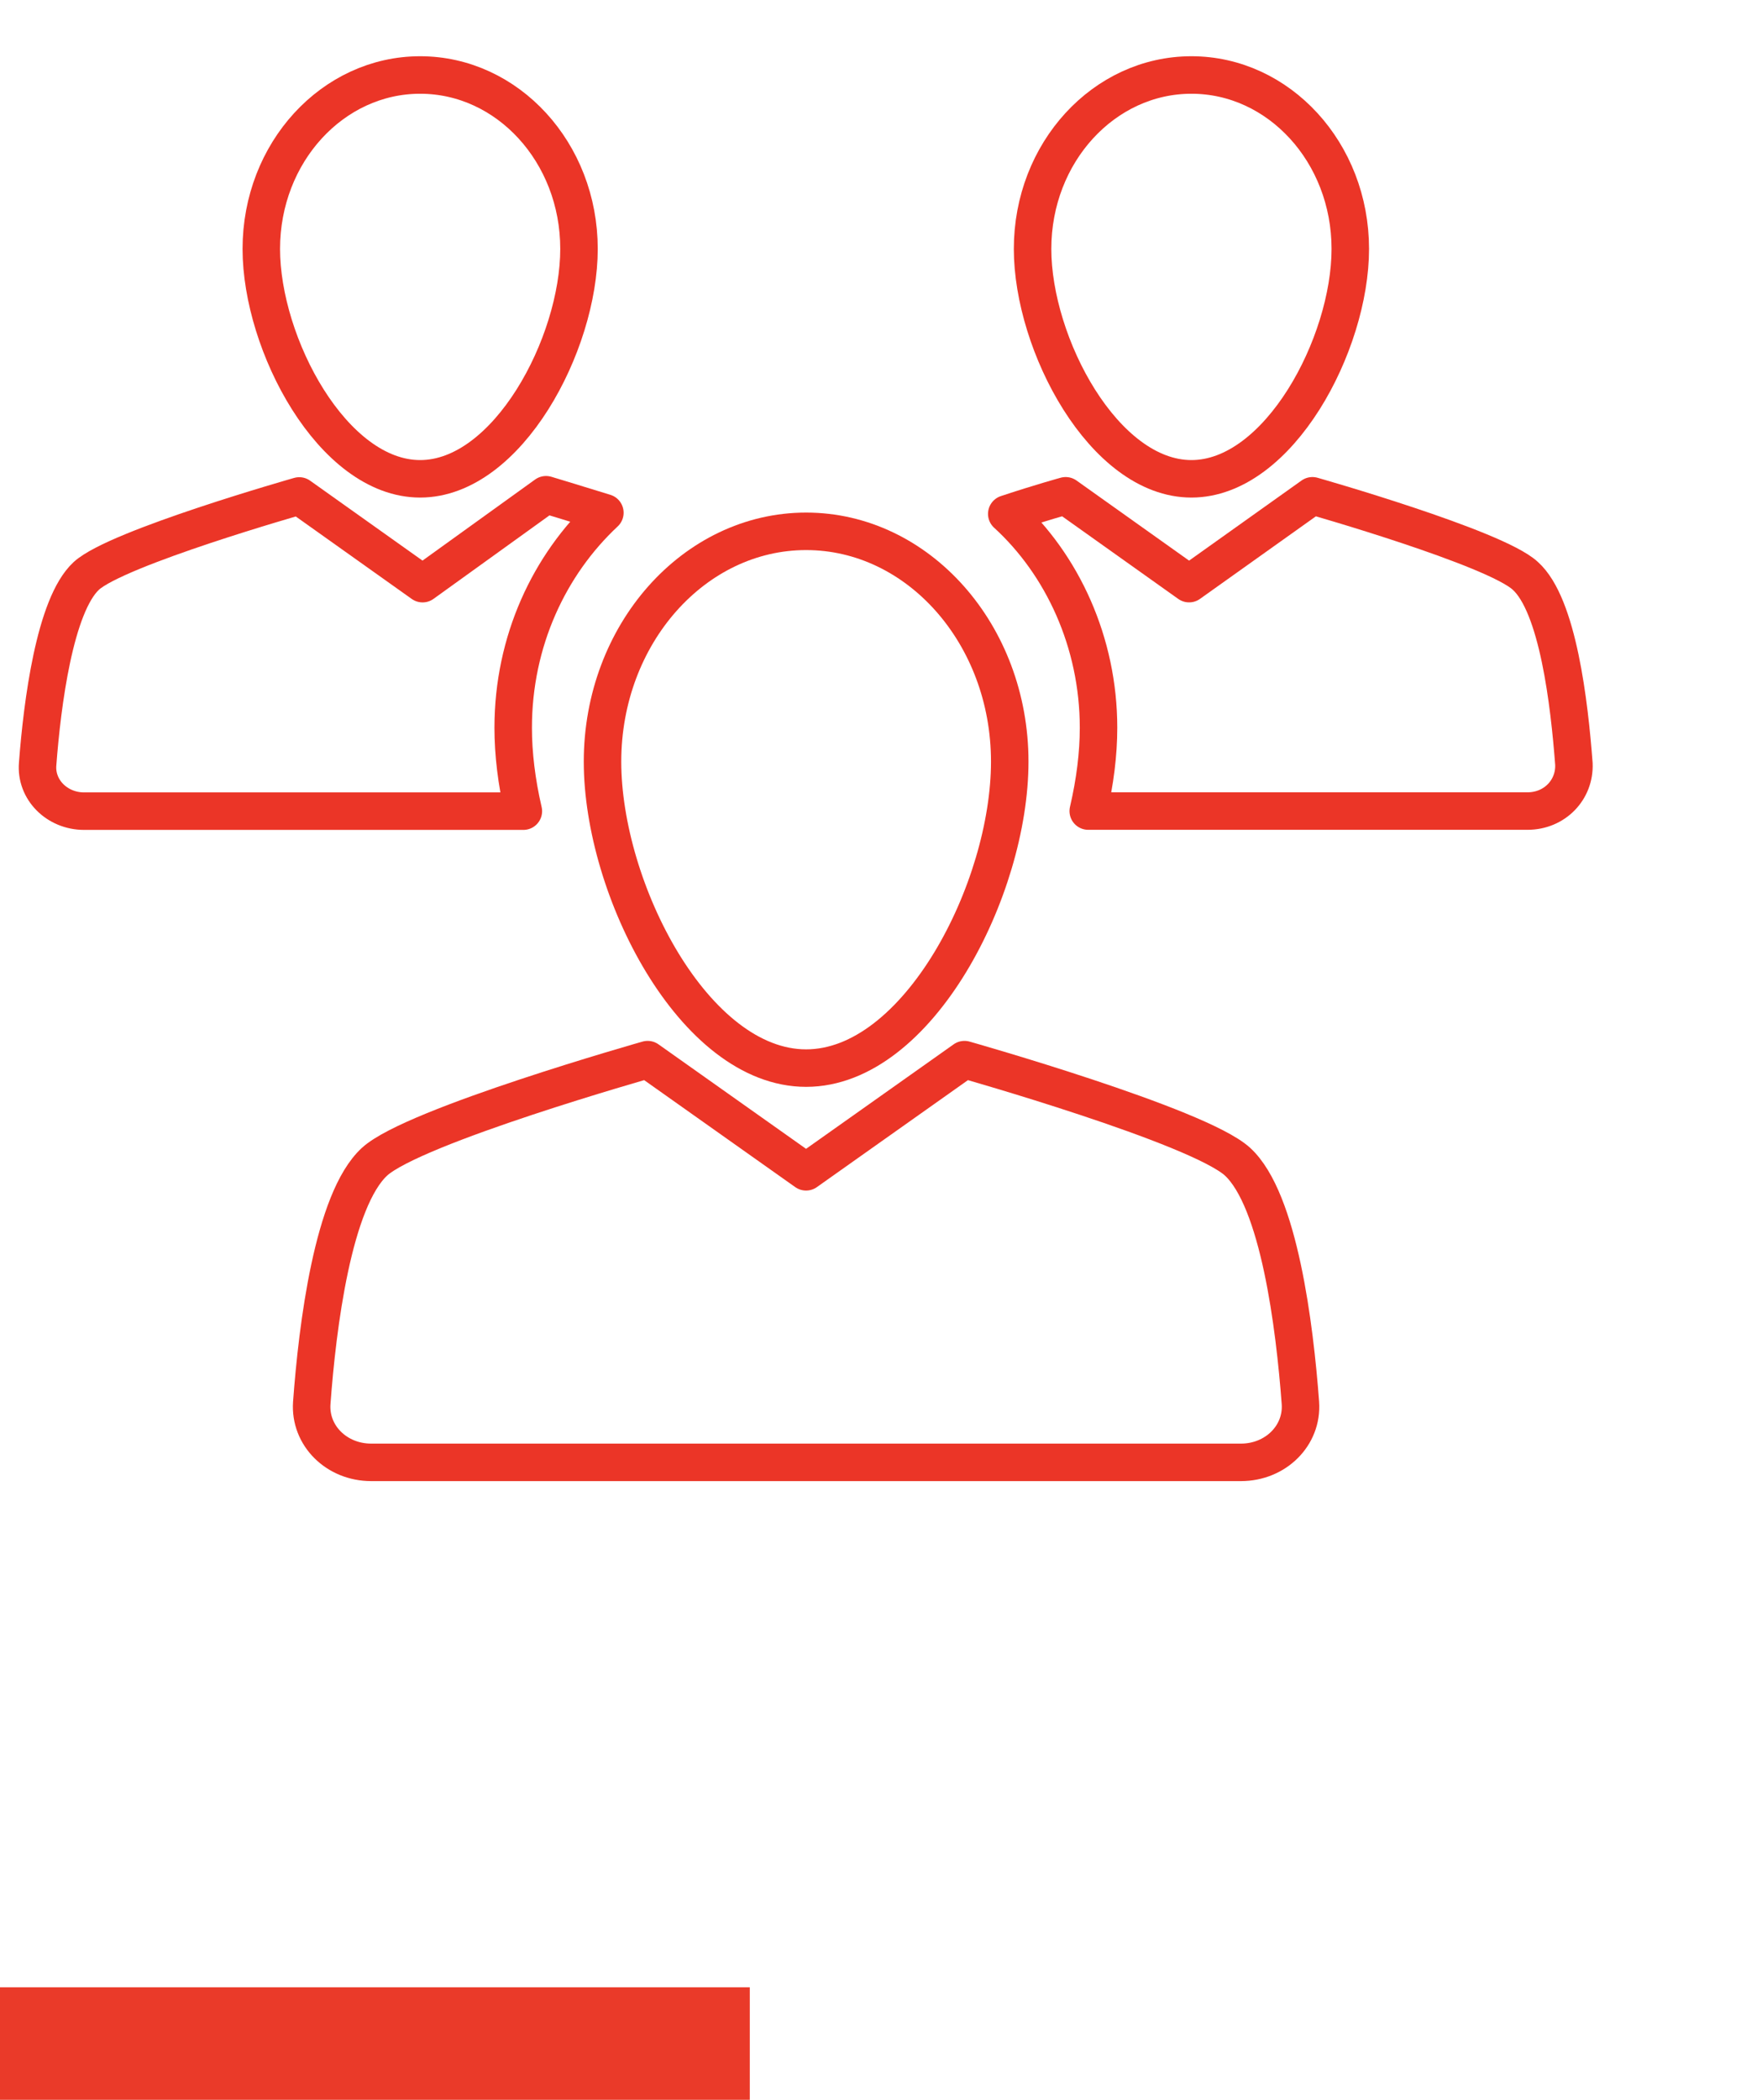
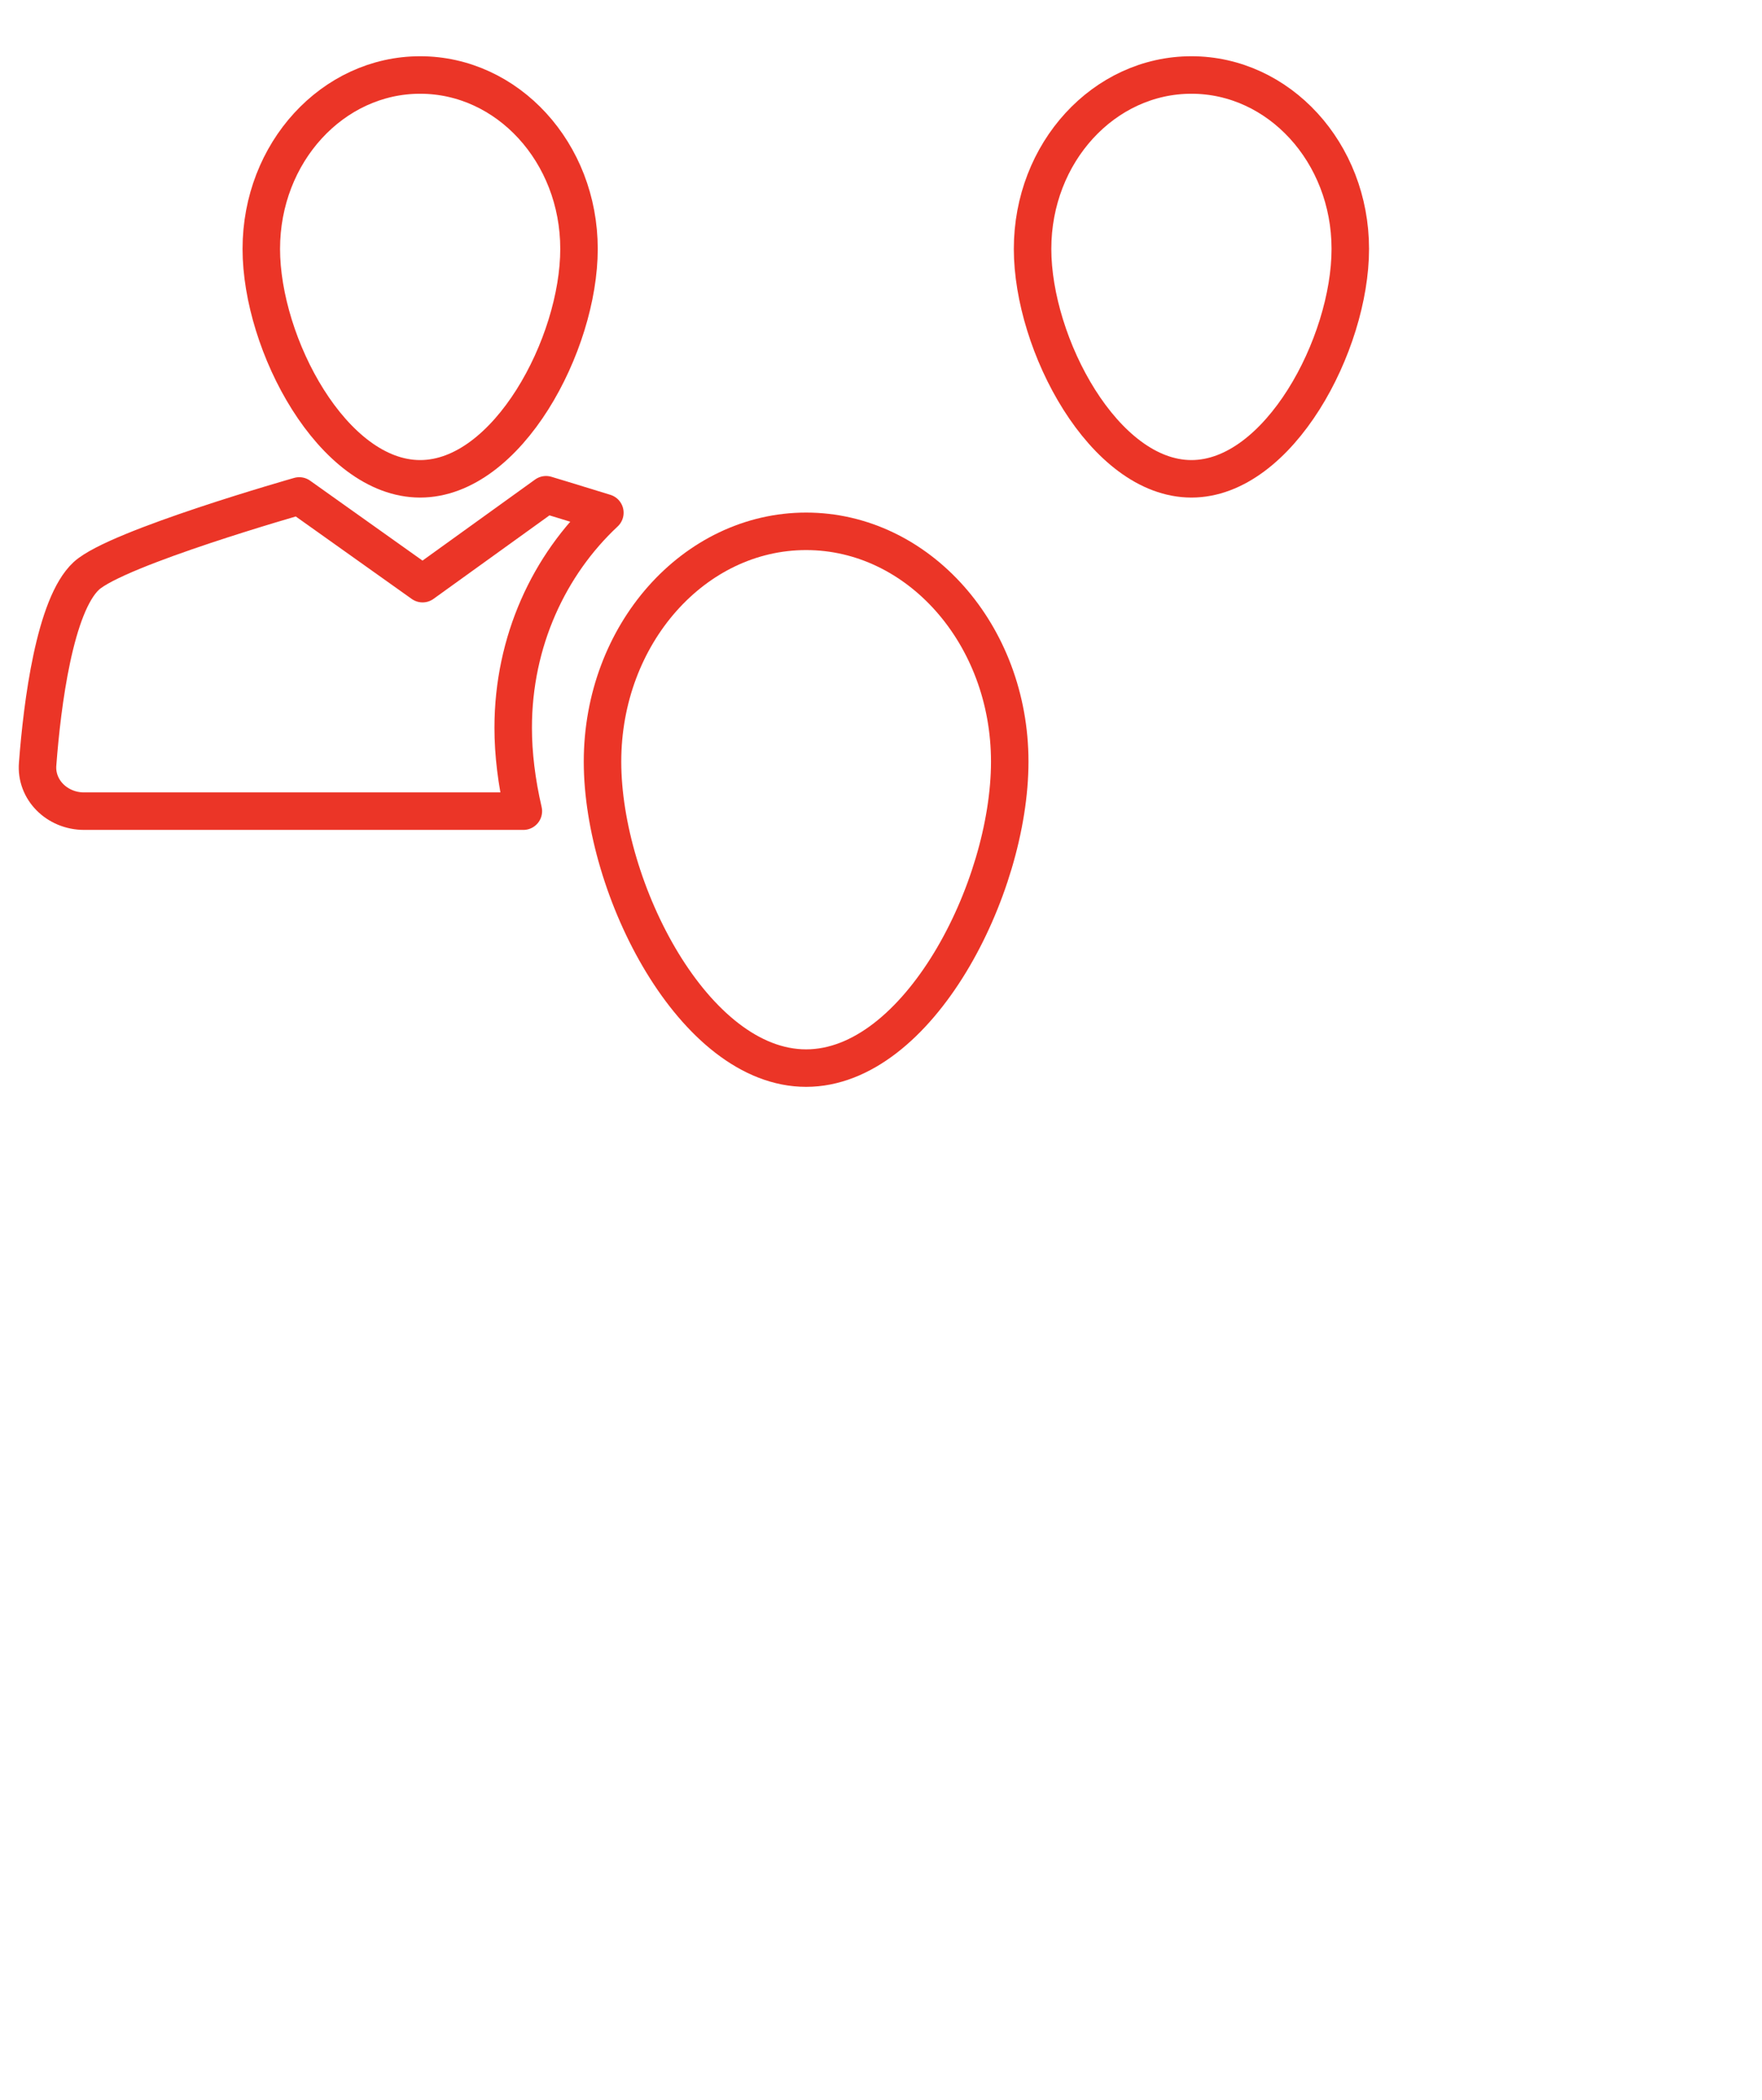
<svg xmlns="http://www.w3.org/2000/svg" width="94" height="112" viewBox="0 0 94 112" fill="none">
  <path d="M43.005 56.971C48.979 56.971 53.868 47.43 53.868 40.626C53.868 33.829 48.979 28.34 43.005 28.34C37.032 28.34 32.143 33.829 32.143 40.626C32.143 47.43 37.032 56.971 43.005 56.971Z" stroke="#EB3527" stroke-width="2" stroke-miterlimit="10" stroke-linejoin="round" />
  <path d="M22.414 25.539C27.08 25.539 30.889 18.358 30.889 13.277C30.889 8.133 27.08 4 22.414 4C17.751 4 13.94 8.133 13.94 13.277C13.94 18.358 17.751 25.539 22.414 25.539Z" stroke="#EB3527" stroke-width="2" stroke-miterlimit="10" stroke-linejoin="round" />
  <path d="M63.561 25.539C68.224 25.539 72.036 18.358 72.036 13.277C72.036 8.133 68.224 4 63.561 4C58.895 4 55.086 8.133 55.086 13.277C55.086 18.358 58.895 25.539 63.561 25.539Z" stroke="#EB3527" stroke-width="2" stroke-miterlimit="10" stroke-linejoin="round" />
-   <path d="M66.017 61.96C63.919 60.047 51.453 56.519 51.453 56.519L43.002 62.502L34.551 56.519C34.551 56.519 22.083 60.047 19.985 61.96C17.767 63.995 16.93 70.758 16.632 74.834C16.512 76.564 17.947 78 19.805 78H66.199C68.057 78 69.495 76.564 69.375 74.834C69.072 70.758 68.237 63.995 66.017 61.96Z" stroke="#EB3527" stroke-width="2" stroke-miterlimit="10" stroke-linejoin="round" />
  <path d="M27.378 38.819C27.378 34.191 29.31 30.114 32.269 27.349C30.517 26.806 29.13 26.389 29.13 26.389L22.544 31.131L15.965 26.453C15.965 26.453 6.242 29.214 4.606 30.716C2.918 32.274 2.249 37.559 2.009 40.741C1.889 42.119 3.041 43.266 4.488 43.266H27.92C27.558 41.704 27.378 40.204 27.378 38.819Z" stroke="#EB3527" stroke-width="2" stroke-miterlimit="10" stroke-linejoin="round" />
-   <path d="M70.015 26.445C70.015 26.445 79.741 29.208 81.366 30.708C83.12 32.27 83.725 37.558 83.965 40.743C84.025 42.123 82.94 43.261 81.488 43.261H58.056C58.42 41.7 58.605 40.205 58.605 38.818C58.605 34.253 56.666 30.11 53.709 27.41C55.519 26.81 56.851 26.445 56.851 26.445L63.437 31.13L70.015 26.445Z" stroke="#EB3527" stroke-width="2" stroke-miterlimit="10" stroke-linejoin="round" />
-   <line x1="-2.62268e-07" y1="109" x2="40" y2="109" stroke="#EA3A29" stroke-width="6" />
</svg>